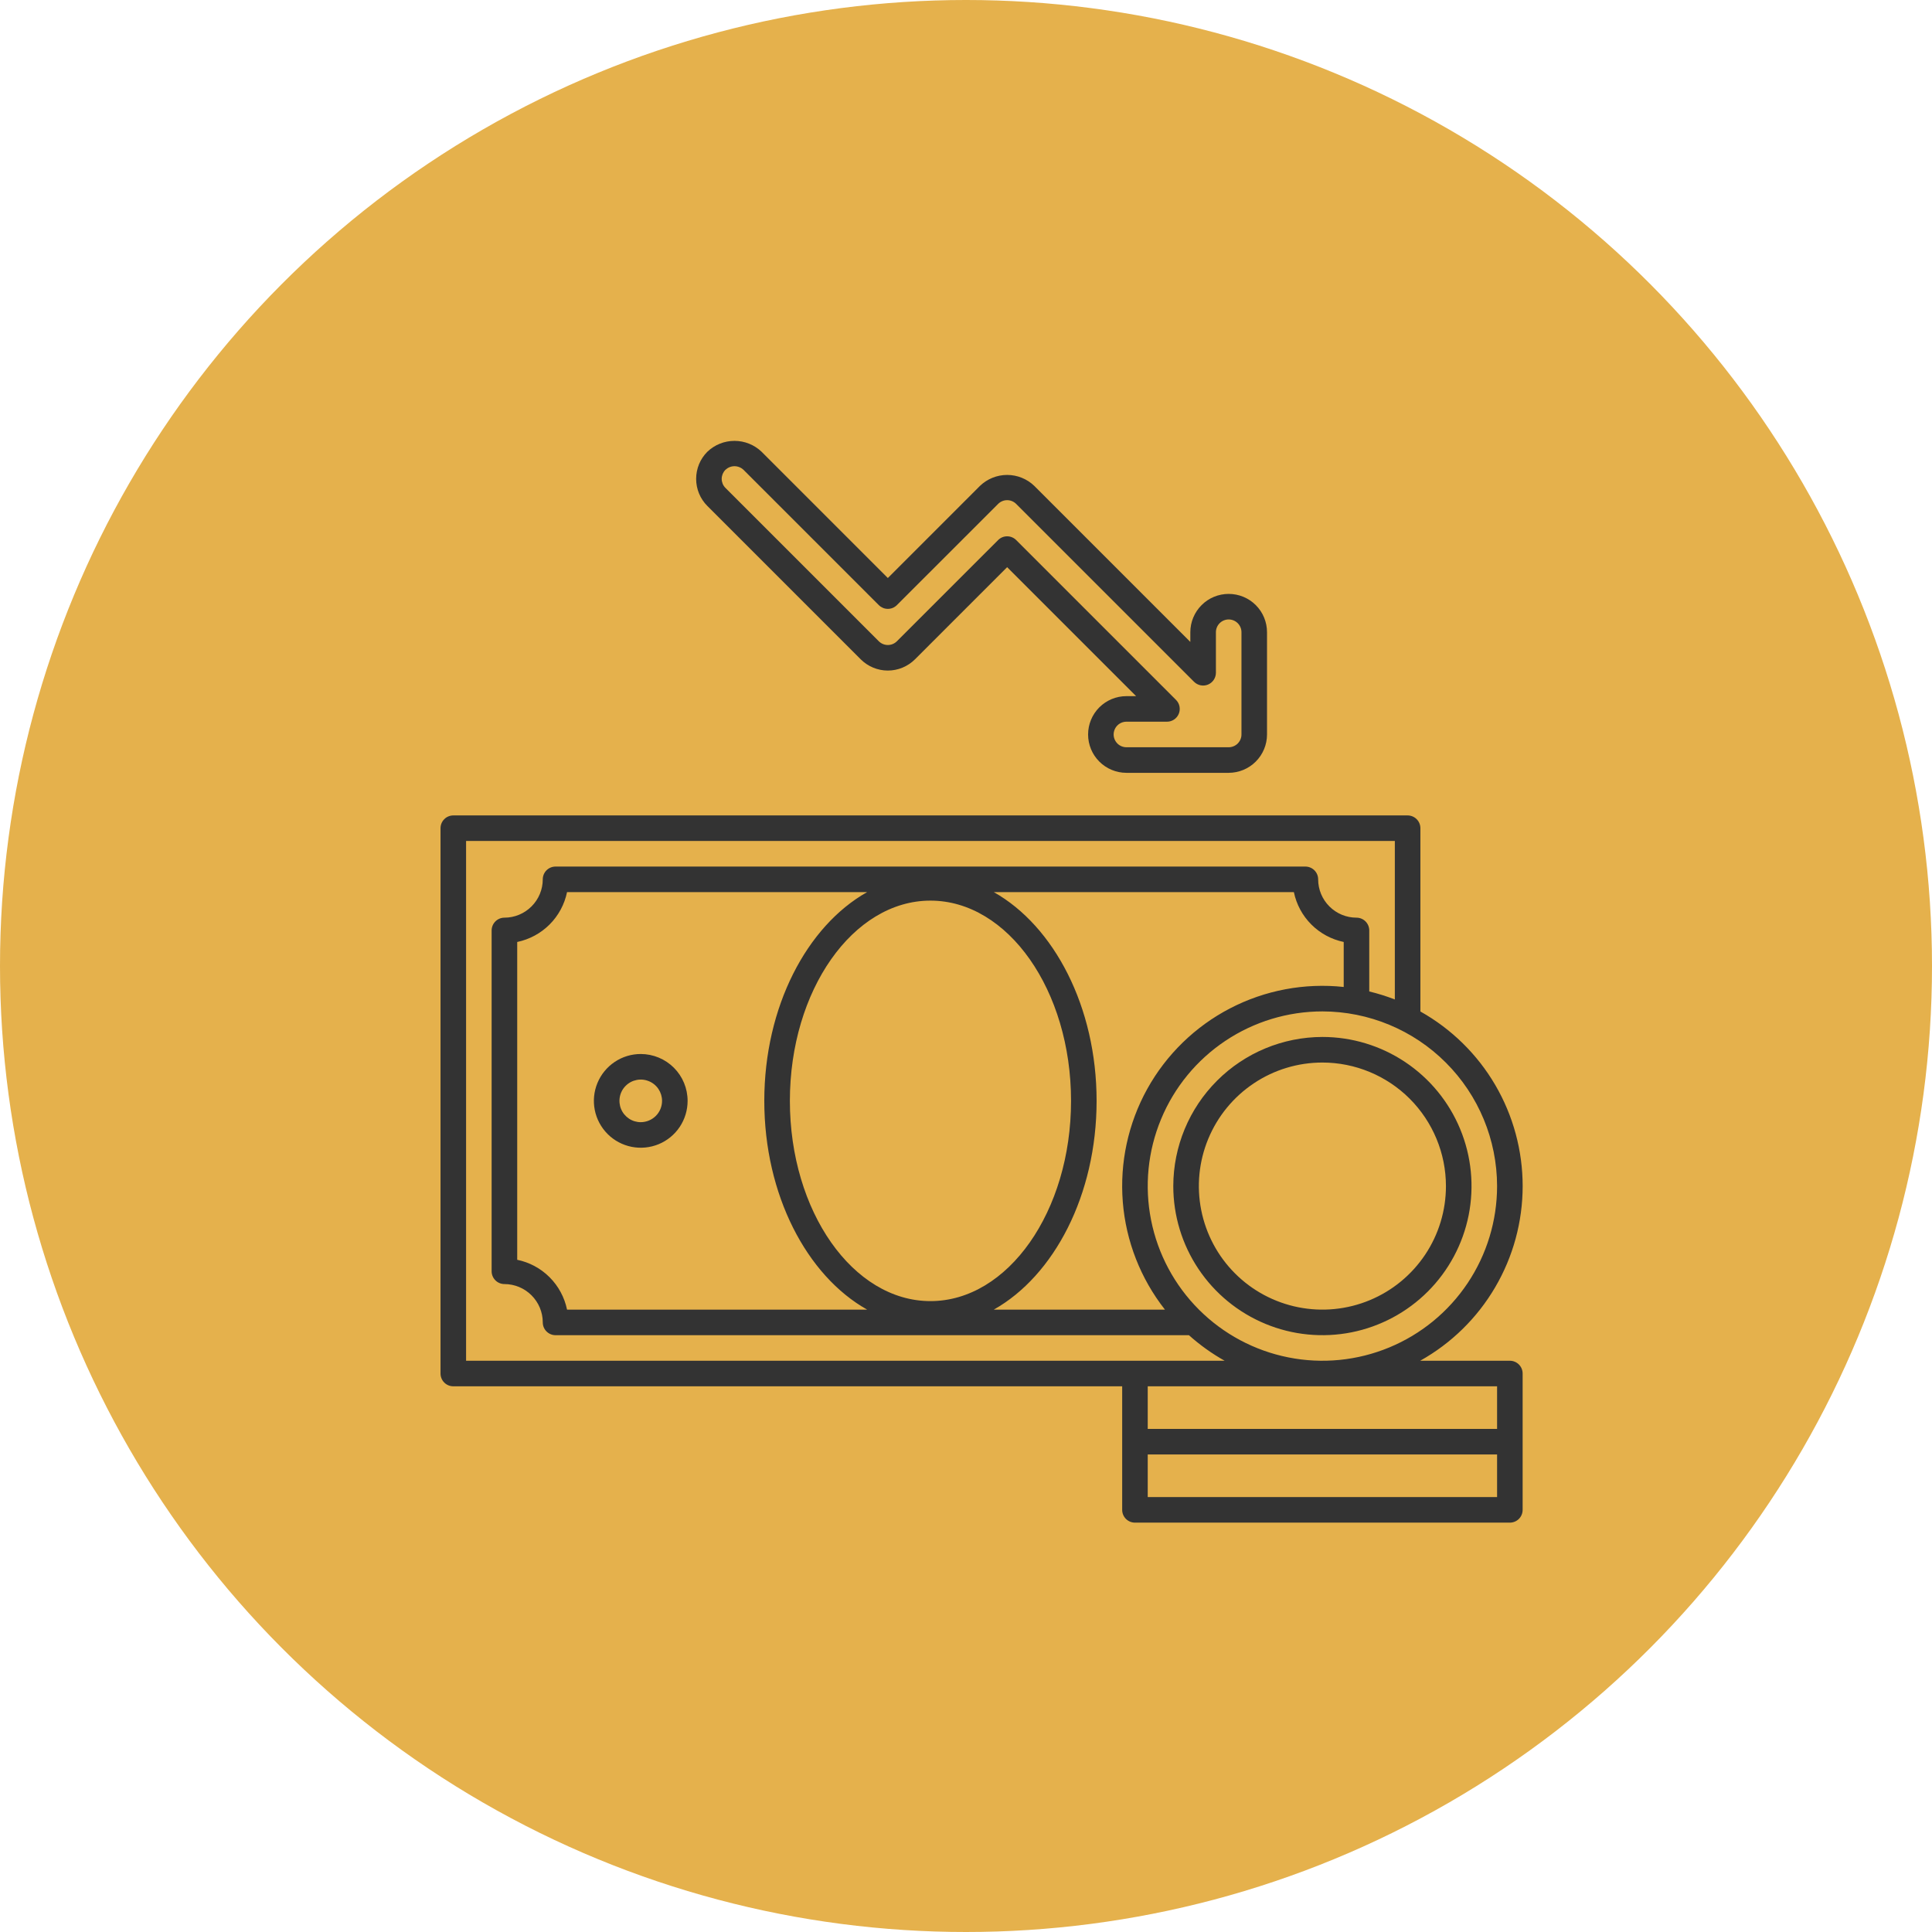
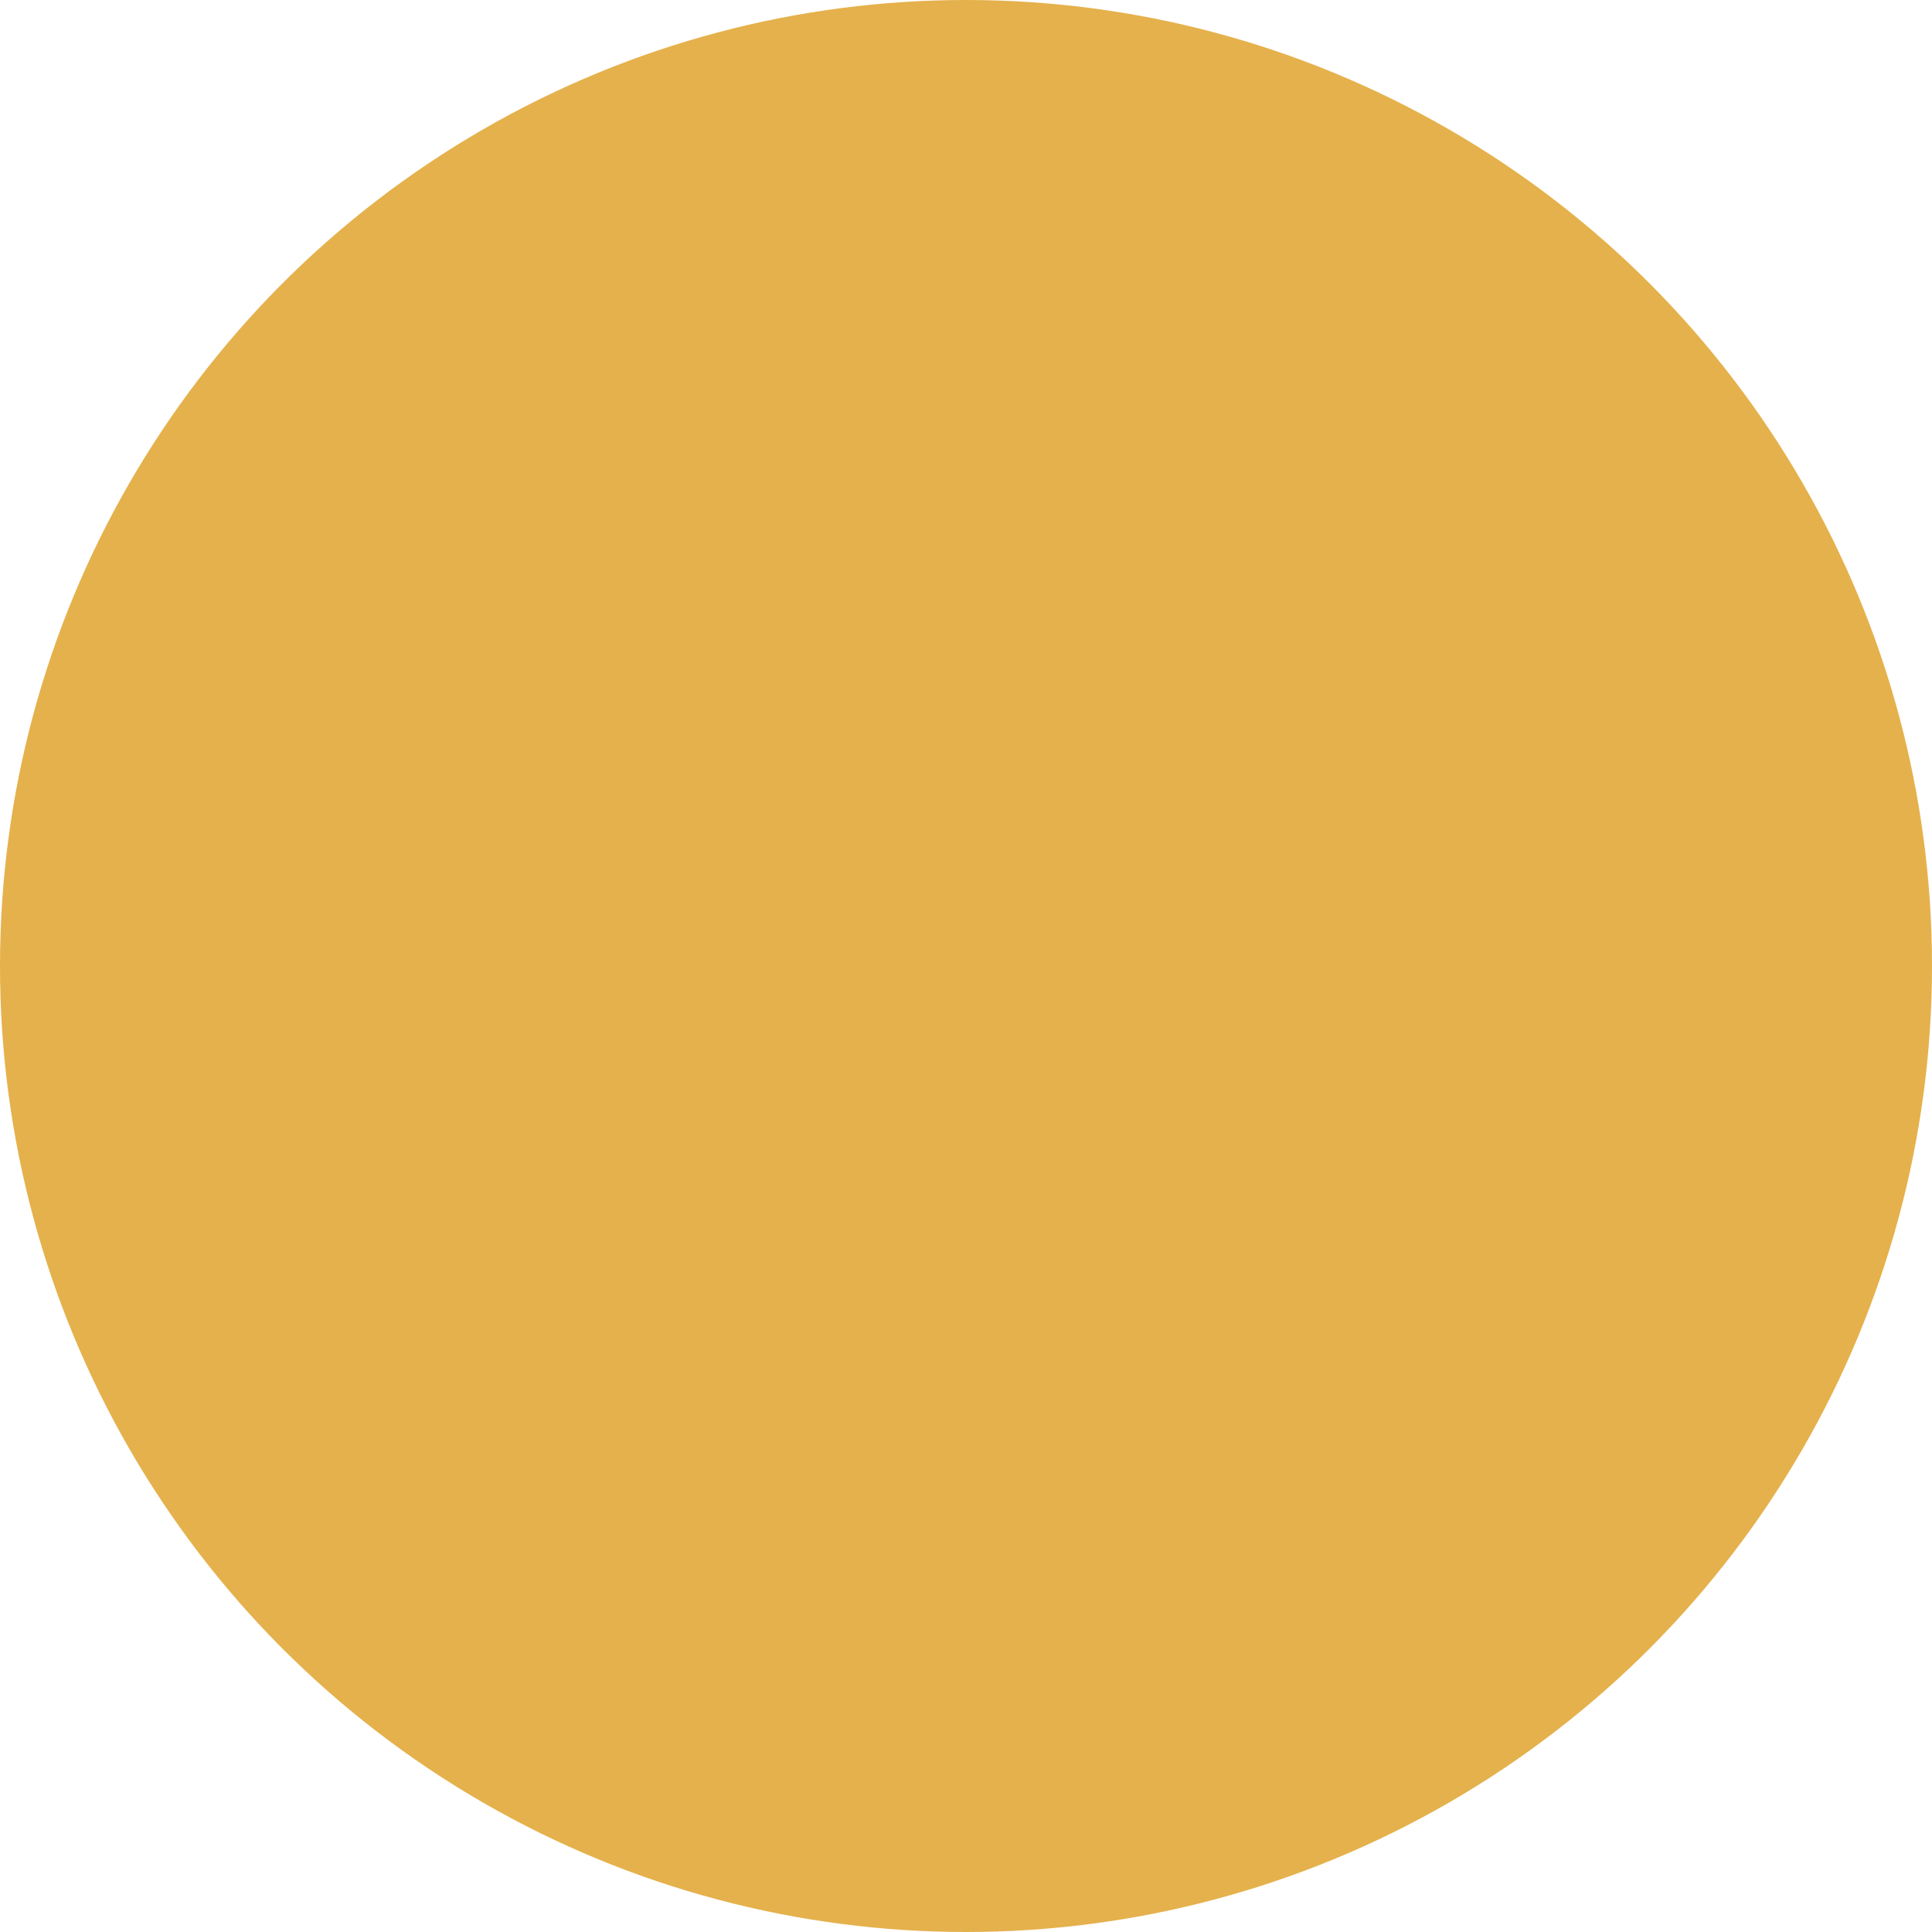
<svg xmlns="http://www.w3.org/2000/svg" width="62" height="62" viewBox="0 0 62 62" fill="none">
  <circle cx="31" cy="31" r="31" fill="#E5B14C" />
  <g clip-path="url(#clip0_43_1193)">
    <path d="M37.652 38.062C37.652 39.009 37.933 39.934 38.459 40.721C38.985 41.508 39.732 42.121 40.606 42.483C41.481 42.846 42.443 42.94 43.371 42.756C44.299 42.571 45.152 42.115 45.821 41.446C46.49 40.777 46.946 39.924 47.131 38.996C47.315 38.068 47.221 37.106 46.858 36.231C46.496 35.357 45.883 34.61 45.096 34.084C44.309 33.558 43.384 33.277 42.438 33.277C41.169 33.279 39.953 33.783 39.056 34.681C38.158 35.578 37.654 36.794 37.652 38.062ZM46.402 38.062C46.402 38.847 46.17 39.613 45.734 40.265C45.298 40.917 44.679 41.425 43.955 41.725C43.23 42.026 42.433 42.104 41.664 41.951C40.895 41.798 40.188 41.421 39.634 40.866C39.079 40.312 38.702 39.605 38.549 38.836C38.396 38.067 38.474 37.27 38.775 36.545C39.075 35.821 39.583 35.202 40.235 34.766C40.887 34.33 41.653 34.098 42.438 34.098C43.489 34.099 44.496 34.517 45.24 35.26C45.983 36.004 46.401 37.011 46.402 38.062Z" fill="#333333" />
-     <path d="M20.562 33.824C20.265 33.824 19.974 33.912 19.727 34.078C19.48 34.243 19.287 34.478 19.173 34.753C19.059 35.027 19.029 35.33 19.087 35.621C19.145 35.913 19.289 36.181 19.499 36.392C19.709 36.602 19.977 36.745 20.269 36.803C20.561 36.861 20.863 36.831 21.138 36.718C21.413 36.604 21.648 36.411 21.813 36.164C21.978 35.916 22.066 35.626 22.066 35.328C22.066 34.929 21.908 34.547 21.626 34.265C21.344 33.983 20.961 33.825 20.562 33.824ZM20.562 36.012C20.427 36.012 20.295 35.972 20.183 35.897C20.07 35.821 19.983 35.715 19.931 35.59C19.879 35.465 19.866 35.327 19.892 35.195C19.918 35.062 19.983 34.94 20.079 34.845C20.175 34.749 20.297 34.684 20.429 34.658C20.562 34.631 20.699 34.645 20.824 34.697C20.949 34.748 21.056 34.836 21.131 34.948C21.206 35.061 21.246 35.193 21.246 35.328C21.246 35.509 21.174 35.683 21.046 35.811C20.917 35.939 20.744 36.011 20.562 36.012Z" fill="#333333" />
-     <path d="M48.453 43.668H45.575C46.572 43.111 47.402 42.298 47.98 41.313C48.558 40.329 48.863 39.208 48.864 38.066C48.864 36.924 48.56 35.803 47.984 34.818C47.407 33.832 46.578 33.019 45.582 32.46V26.578C45.582 26.469 45.539 26.365 45.462 26.288C45.385 26.211 45.281 26.168 45.172 26.168H14.547C14.438 26.168 14.334 26.211 14.257 26.288C14.18 26.365 14.137 26.469 14.137 26.578V44.078C14.137 44.187 14.18 44.291 14.257 44.368C14.334 44.445 14.438 44.488 14.547 44.488H36.012V48.453C36.012 48.562 36.055 48.666 36.132 48.743C36.209 48.82 36.313 48.863 36.422 48.863H48.453C48.562 48.863 48.666 48.82 48.743 48.743C48.82 48.666 48.863 48.562 48.863 48.453V44.078C48.863 43.969 48.82 43.865 48.743 43.788C48.666 43.711 48.562 43.668 48.453 43.668ZM48.043 38.062C48.043 39.171 47.714 40.255 47.098 41.177C46.482 42.099 45.607 42.817 44.583 43.241C43.558 43.666 42.431 43.777 41.344 43.56C40.257 43.344 39.258 42.81 38.474 42.026C37.69 41.242 37.156 40.243 36.94 39.156C36.723 38.069 36.834 36.942 37.259 35.917C37.683 34.893 38.401 34.018 39.323 33.402C40.245 32.786 41.329 32.457 42.438 32.457C43.924 32.459 45.349 33.05 46.399 34.101C47.45 35.151 48.041 36.576 48.043 38.062ZM25.348 35.328C25.348 31.785 27.371 28.902 29.859 28.902C32.348 28.902 34.371 31.785 34.371 35.328C34.371 38.871 32.347 41.754 29.859 41.754C27.372 41.754 25.348 38.871 25.348 35.328ZM27.827 42.027H18.197C18.116 41.634 17.921 41.272 17.637 40.988C17.353 40.704 16.991 40.509 16.598 40.428V30.229C16.991 30.147 17.353 29.952 17.637 29.668C17.921 29.384 18.116 29.023 18.197 28.629H27.827C25.892 29.717 24.527 32.31 24.527 35.328C24.527 38.346 25.892 40.939 27.827 42.027ZM35.191 35.328C35.191 32.31 33.824 29.717 31.892 28.629H41.522C41.603 29.023 41.798 29.384 42.082 29.668C42.366 29.952 42.727 30.147 43.121 30.229V31.673C41.865 31.538 40.596 31.777 39.475 32.359C38.354 32.941 37.429 33.841 36.816 34.946C36.204 36.052 35.931 37.313 36.032 38.573C36.133 39.832 36.604 41.034 37.384 42.027H31.892C33.826 40.939 35.191 38.346 35.191 35.328ZM14.957 43.668V26.988H44.762V32.074C44.494 31.97 44.22 31.884 43.941 31.817V29.859C43.941 29.751 43.898 29.646 43.821 29.569C43.744 29.492 43.64 29.449 43.531 29.449C43.205 29.449 42.892 29.319 42.662 29.088C42.431 28.858 42.301 28.545 42.301 28.219C42.301 28.11 42.258 28.006 42.181 27.929C42.104 27.852 41.999 27.809 41.891 27.809H17.828C17.719 27.809 17.615 27.852 17.538 27.929C17.461 28.006 17.418 28.11 17.418 28.219C17.418 28.545 17.288 28.858 17.057 29.088C16.826 29.319 16.514 29.449 16.188 29.449C16.079 29.449 15.974 29.492 15.898 29.569C15.821 29.646 15.777 29.751 15.777 29.859V40.797C15.777 40.906 15.821 41.01 15.898 41.087C15.974 41.164 16.079 41.207 16.188 41.207C16.514 41.208 16.826 41.337 17.057 41.568C17.288 41.799 17.418 42.111 17.418 42.438C17.418 42.546 17.461 42.651 17.538 42.727C17.615 42.804 17.719 42.848 17.828 42.848H38.154C38.505 43.162 38.889 43.437 39.3 43.668H14.957ZM48.043 48.043H36.832V46.676H48.043V48.043ZM48.043 45.855H36.832V44.488H48.043V45.855Z" fill="#333333" />
    <path d="M27.622 21.159C27.853 21.389 28.166 21.519 28.492 21.519C28.818 21.519 29.131 21.389 29.362 21.159L32.32 18.201L36.459 22.34H36.148C35.822 22.34 35.509 22.47 35.278 22.7C35.048 22.931 34.918 23.244 34.918 23.57C34.918 23.897 35.048 24.21 35.278 24.44C35.509 24.671 35.822 24.801 36.148 24.801H39.43C39.756 24.8 40.069 24.671 40.299 24.44C40.53 24.209 40.66 23.896 40.66 23.57V20.289C40.66 19.963 40.531 19.65 40.3 19.419C40.069 19.188 39.756 19.059 39.43 19.059C39.103 19.059 38.79 19.188 38.56 19.419C38.329 19.65 38.199 19.963 38.199 20.289V20.6L33.19 15.591C32.956 15.367 32.645 15.241 32.32 15.241C31.996 15.241 31.684 15.367 31.45 15.591L28.492 18.549L24.44 14.497C24.206 14.273 23.895 14.148 23.57 14.148C23.246 14.148 22.934 14.273 22.7 14.497C22.586 14.611 22.495 14.747 22.433 14.896C22.372 15.046 22.34 15.206 22.34 15.367C22.34 15.529 22.372 15.689 22.433 15.838C22.495 15.987 22.586 16.123 22.7 16.237L27.622 21.159ZM23.28 15.077C23.359 15.003 23.462 14.961 23.57 14.961C23.678 14.961 23.782 15.003 23.86 15.077L28.202 19.419C28.24 19.457 28.286 19.487 28.335 19.508C28.385 19.529 28.438 19.539 28.492 19.539C28.546 19.539 28.599 19.529 28.649 19.508C28.699 19.487 28.744 19.457 28.782 19.419L32.031 16.171C32.108 16.094 32.212 16.051 32.32 16.051C32.429 16.051 32.533 16.094 32.61 16.171L38.319 21.88C38.377 21.937 38.45 21.976 38.529 21.992C38.609 22.008 38.691 22 38.766 21.969C38.841 21.938 38.905 21.885 38.95 21.818C38.995 21.75 39.02 21.671 39.02 21.59V20.289C39.02 20.18 39.063 20.076 39.14 19.999C39.217 19.922 39.321 19.879 39.43 19.879C39.538 19.879 39.643 19.922 39.72 19.999C39.797 20.076 39.84 20.18 39.84 20.289V23.57C39.84 23.679 39.796 23.783 39.72 23.86C39.643 23.937 39.538 23.98 39.43 23.98H36.148C36.04 23.98 35.935 23.937 35.858 23.86C35.782 23.783 35.738 23.679 35.738 23.57C35.738 23.462 35.782 23.357 35.858 23.28C35.935 23.203 36.04 23.16 36.148 23.16H37.45C37.531 23.16 37.61 23.136 37.677 23.091C37.745 23.046 37.797 22.982 37.828 22.907C37.859 22.832 37.867 22.75 37.851 22.67C37.836 22.591 37.797 22.517 37.739 22.46L32.61 17.331C32.572 17.293 32.527 17.263 32.477 17.242C32.428 17.221 32.374 17.211 32.32 17.211C32.267 17.211 32.213 17.221 32.163 17.242C32.114 17.263 32.069 17.293 32.031 17.331L28.782 20.579C28.705 20.656 28.601 20.699 28.492 20.699C28.384 20.699 28.279 20.656 28.202 20.579L23.28 15.657C23.242 15.619 23.212 15.574 23.191 15.524C23.171 15.474 23.16 15.421 23.16 15.367C23.16 15.313 23.171 15.26 23.191 15.21C23.212 15.161 23.242 15.115 23.28 15.077Z" fill="#333333" />
  </g>
  <defs>
    <clipPath id="clip0_43_1193">
-       <rect width="35" height="35" fill="white" transform="translate(14 14)" />
-     </clipPath>
+       </clipPath>
  </defs>
</svg>